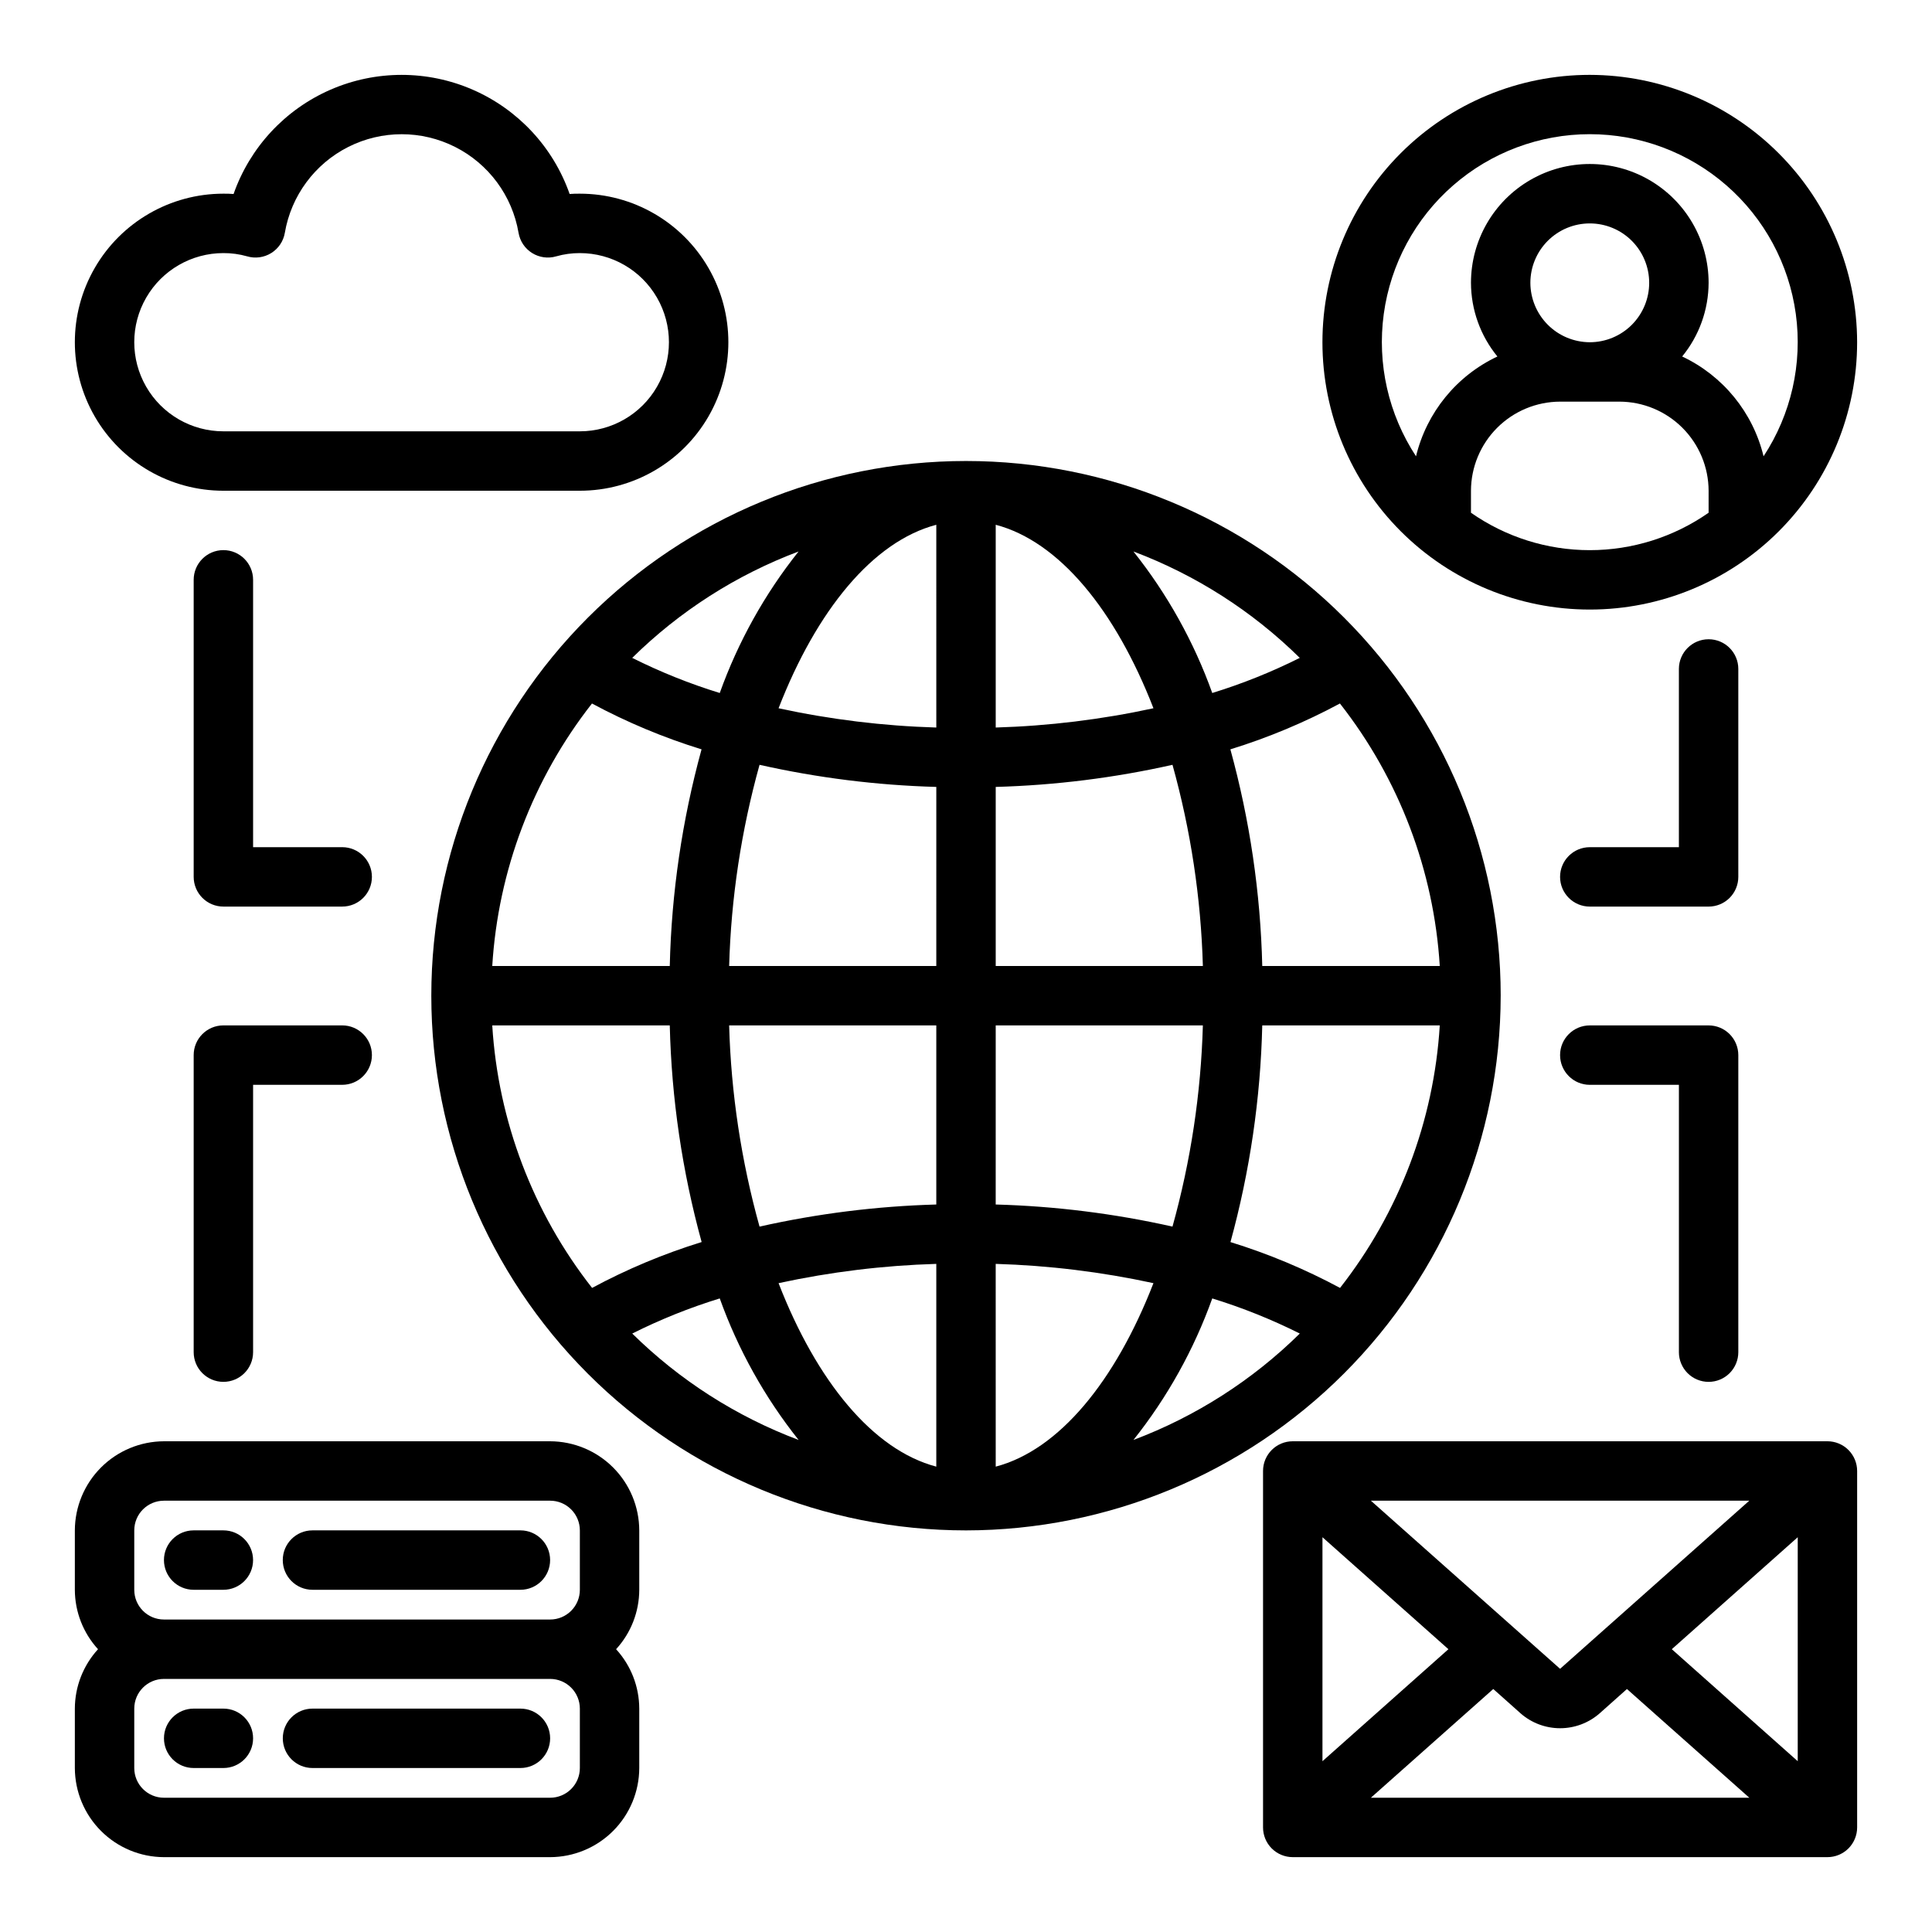
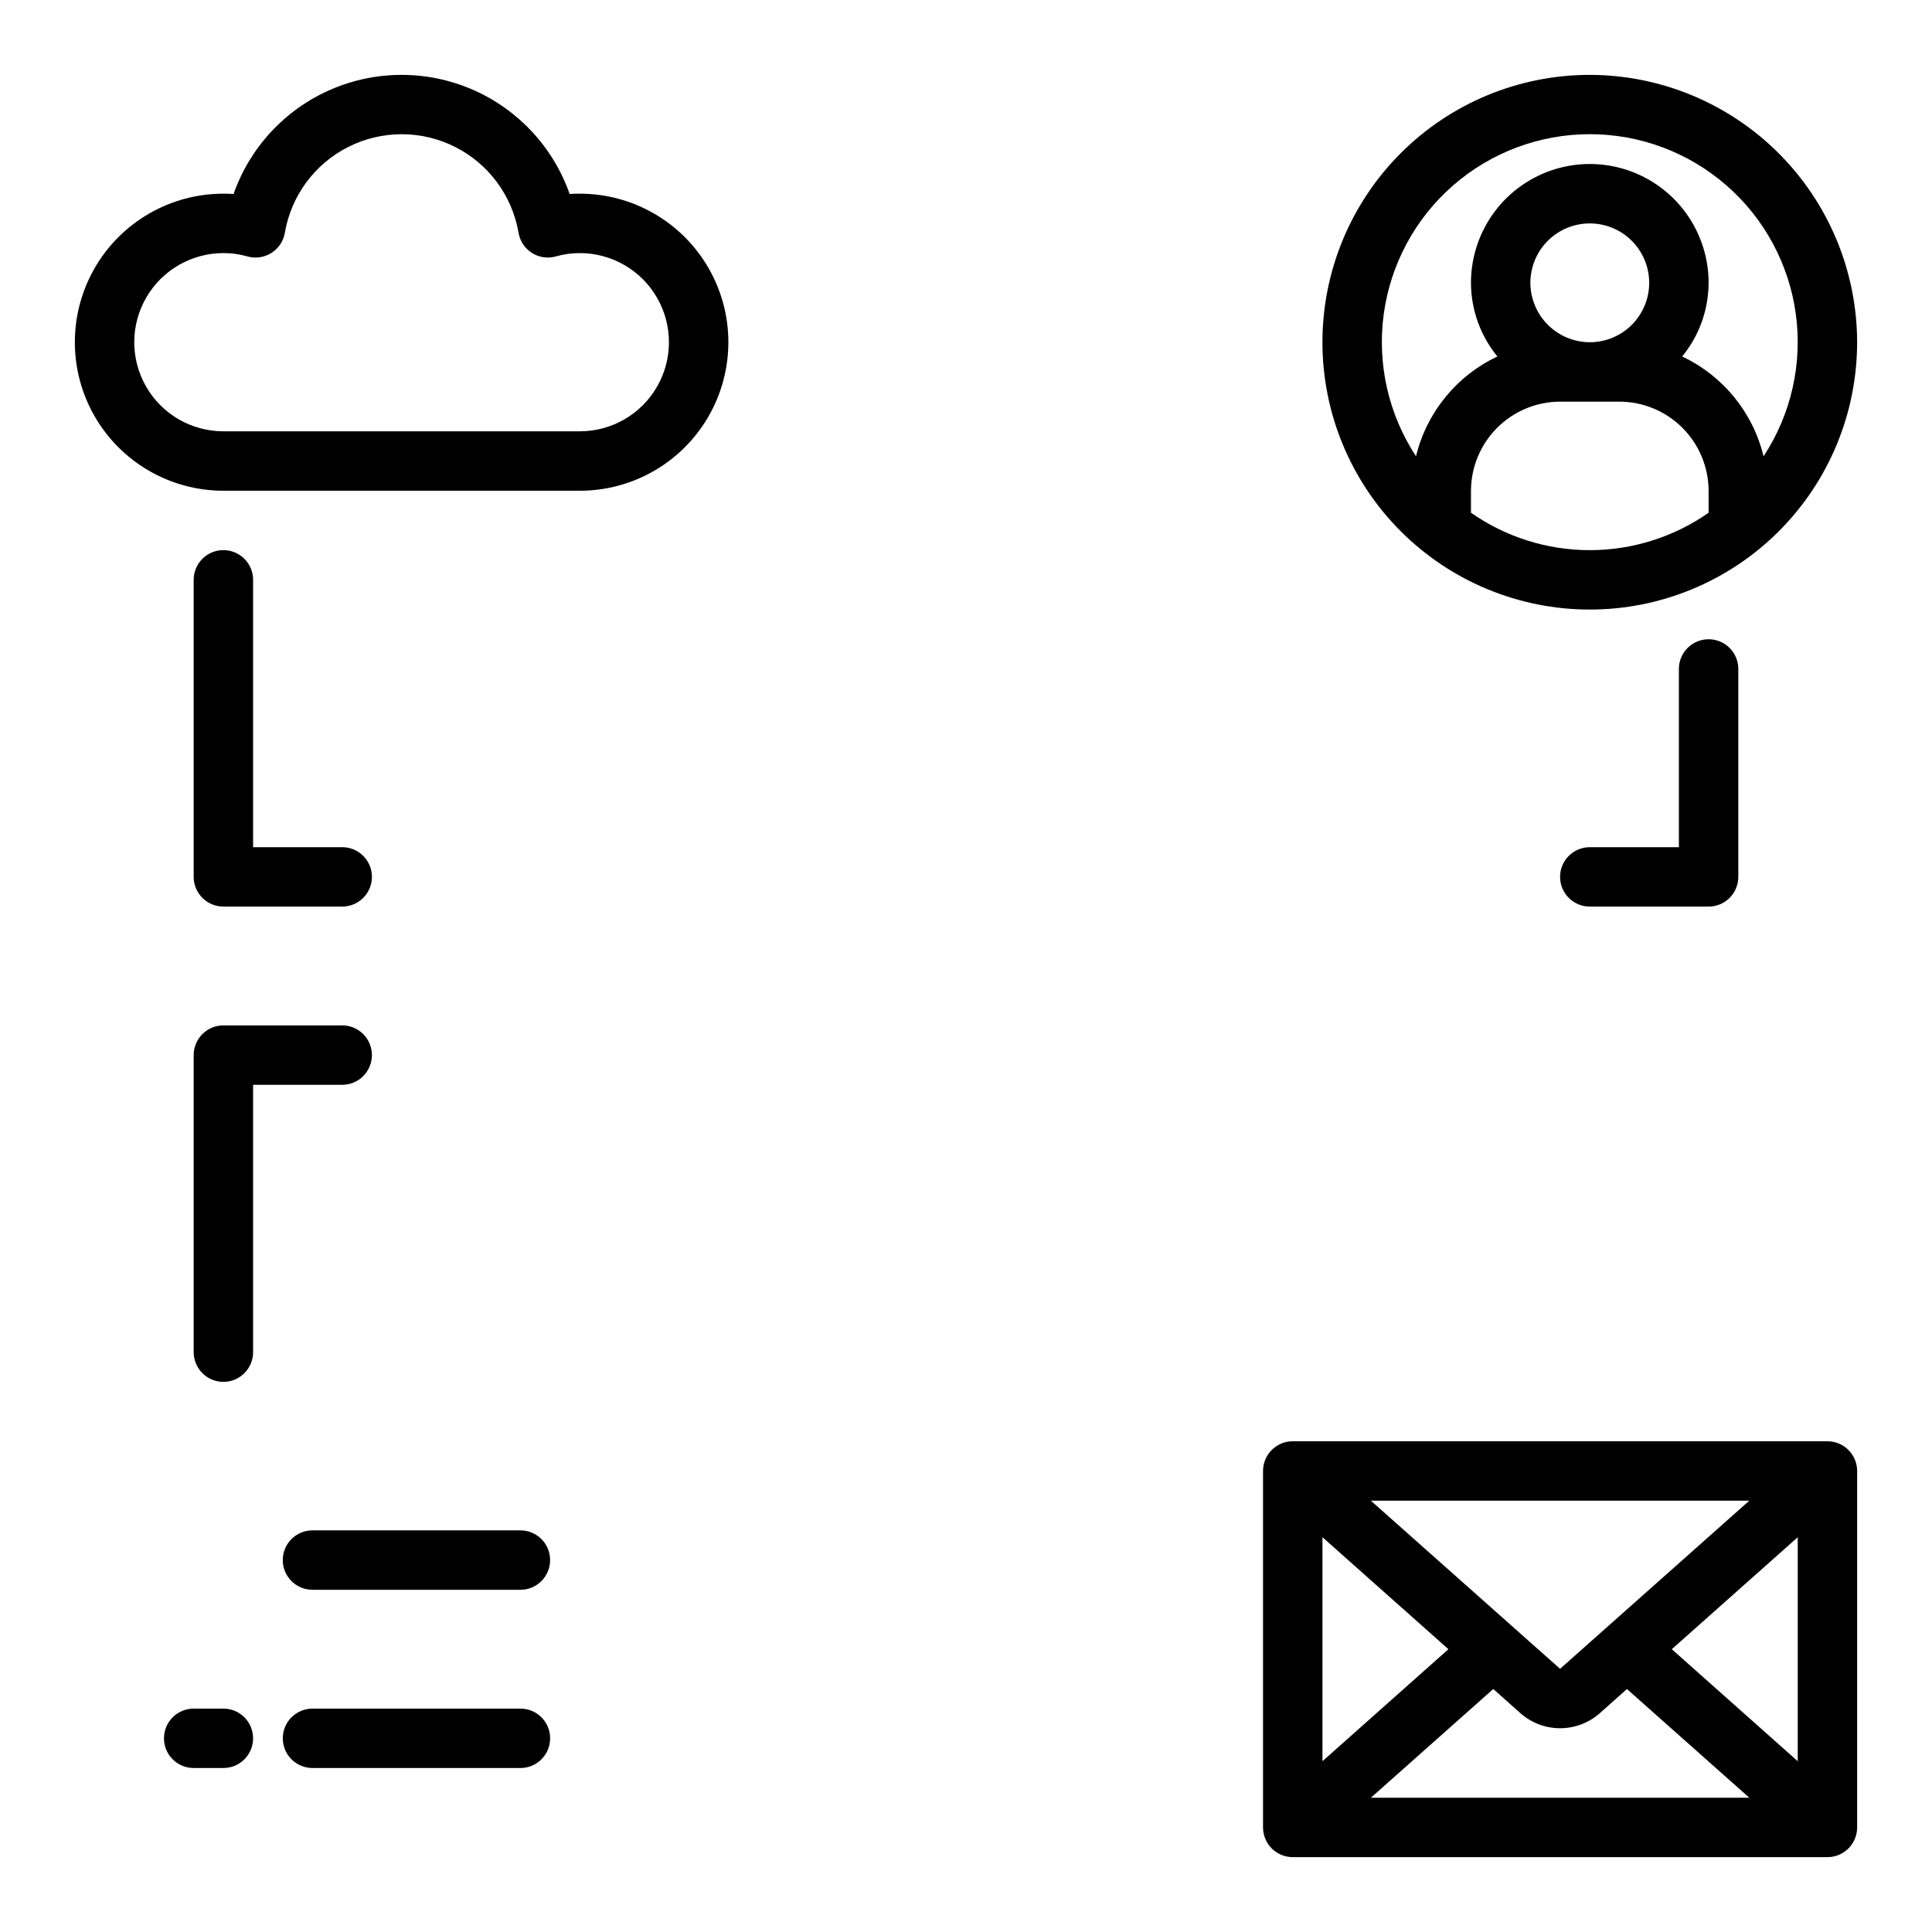
<svg xmlns="http://www.w3.org/2000/svg" fill="#000000" width="800px" height="800px" version="1.1" viewBox="144 144 512 512">
  <g>
    <path d="m604.67 321.28c0-4.348-3.523-7.871-7.871-7.871-4.348 0-7.875 3.523-7.875 7.871v47.23l-23.613 0.004c-4.348 0-7.875 3.523-7.875 7.871 0 4.348 3.527 7.871 7.875 7.871h31.488c2.086 0 4.09-0.828 5.566-2.305 1.473-1.477 2.305-3.481 2.305-5.566z" />
-     <path d="m596.8 510.21c2.086 0 4.09-0.828 5.566-2.305 1.473-1.477 2.305-3.481 2.305-5.566v-78.723c0-2.086-0.832-4.09-2.305-5.566-1.477-1.477-3.481-2.305-5.566-2.305h-31.488c-4.348 0-7.875 3.523-7.875 7.871 0 4.348 3.527 7.875 7.875 7.875h23.617v70.848h-0.004c0 2.086 0.832 4.09 2.309 5.566 1.477 1.477 3.477 2.305 5.566 2.305z" />
    <path d="m234.69 368.51h-23.617v-70.848c0-4.348-3.523-7.875-7.871-7.875-4.348 0-7.875 3.527-7.875 7.875v78.719c0 2.086 0.832 4.09 2.309 5.566 1.477 1.477 3.477 2.305 5.566 2.305h31.488c4.348 0 7.871-3.523 7.871-7.871 0-4.348-3.523-7.871-7.871-7.871z" />
    <path d="m234.69 415.74h-31.488c-4.348 0-7.875 3.523-7.875 7.871v78.723c0 4.348 3.527 7.871 7.875 7.871 4.348 0 7.871-3.523 7.871-7.871v-70.848h23.617c4.348 0 7.871-3.527 7.871-7.875 0-4.348-3.523-7.871-7.871-7.871z" />
    <path d="m281.92 596.8h-55.105c-4.348 0-7.871 3.523-7.871 7.871s3.523 7.871 7.871 7.871h55.105c4.348 0 7.871-3.523 7.871-7.871s-3.523-7.871-7.871-7.871z" />
    <path d="m203.2 596.8h-7.875c-4.348 0-7.871 3.523-7.871 7.871s3.523 7.871 7.871 7.871h7.875c4.348 0 7.871-3.523 7.871-7.871s-3.523-7.871-7.871-7.871z" />
-     <path d="m195.32 565.31h7.875c4.348 0 7.871-3.527 7.871-7.875s-3.523-7.871-7.871-7.871h-7.875c-4.348 0-7.871 3.523-7.871 7.871s3.523 7.875 7.871 7.875z" />
    <path d="m226.81 565.31h55.105c4.348 0 7.871-3.527 7.871-7.875s-3.523-7.871-7.871-7.871h-55.105c-4.348 0-7.871 3.523-7.871 7.871s3.523 7.875 7.871 7.875z" />
-     <path d="m313.41 549.57c-0.02-6.258-2.512-12.254-6.938-16.68-4.426-4.422-10.422-6.918-16.68-6.938h-102.34c-6.258 0.02-12.254 2.516-16.676 6.938-4.426 4.426-6.922 10.422-6.941 16.68v15.746c0.016 5.828 2.207 11.441 6.141 15.742-3.934 4.301-6.125 9.914-6.141 15.746v15.742c0.02 6.258 2.516 12.254 6.941 16.68 4.422 4.422 10.418 6.918 16.676 6.938h102.34c6.258-0.02 12.254-2.516 16.68-6.938 4.426-4.426 6.918-10.422 6.938-16.68v-15.742c-0.016-5.832-2.203-11.445-6.141-15.746 3.938-4.301 6.125-9.914 6.141-15.742zm-15.742 62.977c0 2.09-0.832 4.09-2.309 5.566-1.477 1.477-3.477 2.305-5.566 2.305h-102.34c-4.348 0-7.871-3.523-7.871-7.871v-15.742c0-4.348 3.523-7.875 7.871-7.875h102.34c2.09 0 4.09 0.832 5.566 2.309 1.477 1.477 2.309 3.477 2.309 5.566zm0-47.23c0 2.086-0.832 4.09-2.309 5.566-1.477 1.477-3.477 2.305-5.566 2.305h-102.34c-4.348 0-7.871-3.523-7.871-7.871v-15.746c0-4.348 3.523-7.871 7.871-7.871h102.34c2.09 0 4.09 0.828 5.566 2.305 1.477 1.477 2.309 3.481 2.309 5.566z" />
    <path d="m628.29 525.95h-141.7c-4.348 0-7.871 3.527-7.871 7.875v94.465c0 2.086 0.828 4.09 2.305 5.566 1.477 1.473 3.481 2.305 5.566 2.305h141.7c2.086 0 4.09-0.832 5.566-2.305 1.473-1.477 2.305-3.481 2.305-5.566v-94.465c0-2.09-0.832-4.09-2.305-5.566-1.477-1.477-3.481-2.309-5.566-2.309zm-20.703 15.742-50.148 44.559-50.145-44.555zm-113.12 9.688 33.379 29.676-33.379 29.68zm12.832 69.035 32.434-28.812 7.242 6.453v0.004c2.898 2.539 6.617 3.938 10.469 3.938s7.574-1.398 10.473-3.938l7.242-6.453 32.43 28.809zm113.12-9.68-33.375-29.68 33.375-29.676z" />
    <path d="m565.31 163.84c-18.793 0-36.812 7.465-50.098 20.754-13.289 13.285-20.754 31.305-20.754 50.098 0 18.789 7.465 36.809 20.754 50.098 13.285 13.285 31.305 20.75 50.098 20.75 18.789 0 36.809-7.465 50.098-20.75 13.285-13.289 20.75-31.309 20.75-50.098-0.031-18.781-7.504-36.785-20.785-50.066-13.277-13.281-31.281-20.754-50.062-20.785zm31.488 116.04c-9.234 6.457-20.227 9.918-31.488 9.918-11.266 0-22.258-3.461-31.488-9.918v-5.824c0.016-6.258 2.512-12.254 6.938-16.68 4.422-4.426 10.418-6.918 16.676-6.938h15.746c6.258 0.02 12.254 2.512 16.68 6.938 4.422 4.426 6.918 10.422 6.938 16.68zm-47.234-60.93c0-4.176 1.66-8.18 4.613-11.133 2.953-2.953 6.957-4.609 11.133-4.609s8.18 1.656 11.133 4.609c2.949 2.953 4.609 6.957 4.609 11.133 0 4.176-1.66 8.18-4.609 11.133-2.953 2.953-6.957 4.613-11.133 4.613-4.172-0.016-8.172-1.676-11.121-4.625-2.949-2.953-4.613-6.949-4.625-11.121zm61.797 45.973c-2.816-11.625-10.75-21.352-21.57-26.449 4.512-5.508 6.984-12.402 7.008-19.523 0-11.25-6.004-21.645-15.746-27.27-9.742-5.625-21.746-5.625-31.488 0-9.742 5.625-15.742 16.02-15.742 27.27 0.02 7.121 2.496 14.016 7.004 19.523-10.82 5.098-18.75 14.824-21.57 26.449-7.312-11.133-10.348-24.535-8.543-37.734 1.809-13.195 8.332-25.293 18.371-34.047 10.035-8.758 22.906-13.582 36.227-13.582s26.188 4.824 36.227 13.582c10.035 8.754 16.562 20.852 18.367 34.047 1.805 13.199-1.23 26.602-8.543 37.734z" />
-     <path d="m541.7 407.87c0-37.582-14.93-73.621-41.504-100.2-26.57-26.574-62.613-41.5-100.19-41.5-37.582 0-73.621 14.926-100.2 41.5-26.574 26.574-41.504 62.613-41.504 100.2 0 37.578 14.93 73.621 41.504 100.2 26.574 26.57 62.613 41.5 100.2 41.5 37.566-0.043 73.582-14.984 100.14-41.551 26.562-26.562 41.508-62.578 41.551-100.14zm-63.188-7.871c-0.465-19.41-3.305-38.691-8.449-57.414 10.047-3.102 19.77-7.172 29.031-12.152 15.672 19.969 24.898 44.23 26.461 69.566zm-70.637-116.93c16.793 4.418 31.715 22.633 41.801 48.625-13.75 2.984-27.742 4.691-41.801 5.109zm-15.742 53.734h-0.004c-14.059-0.418-28.051-2.125-41.801-5.109 10.086-25.977 25.008-44.211 41.801-48.625zm0 15.742-0.004 47.457h-54.898c0.508-18.035 3.215-35.941 8.055-53.32 15.391 3.461 31.078 5.422 46.844 5.859zm-0.004 63.199v47.461c-15.766 0.438-31.453 2.398-46.844 5.856-4.84-17.379-7.547-35.281-8.055-53.316zm0 63.195v53.734c-16.793-4.418-31.715-22.633-41.801-48.625 13.75-2.981 27.742-4.691 41.801-5.109zm15.742 0h0.004c14.059 0.418 28.051 2.129 41.801 5.109-10.086 25.977-25.008 44.211-41.801 48.625zm0-15.742 0.004-47.453h54.898c-0.508 18.035-3.211 35.938-8.051 53.316-15.391-3.457-31.082-5.418-46.848-5.856zm0.004-63.195v-47.461c15.766-0.438 31.457-2.398 46.848-5.859 4.84 17.379 7.543 35.285 8.051 53.32zm57.387-72.352c-4.863-13.562-11.918-26.234-20.891-37.504 16.504 6.211 31.52 15.816 44.082 28.199-7.461 3.734-15.219 6.848-23.191 9.305zm-130.52 0c-7.977-2.453-15.738-5.566-23.199-9.305 12.562-12.383 27.578-21.988 44.086-28.199-8.973 11.27-16.027 23.941-20.887 37.504zm-4.832 14.957c-5.133 18.715-7.961 37.988-8.414 57.395h-47.043c1.551-25.332 10.766-49.594 26.426-69.566 9.27 4.981 19.004 9.051 29.062 12.152zm-8.414 73.137c0.465 19.41 3.301 38.691 8.445 57.41-10.047 3.106-19.77 7.176-29.031 12.156-15.668-19.969-24.898-44.23-26.457-69.566zm13.25 72.352h-0.004c4.863 13.562 11.922 26.23 20.895 37.504-16.508-6.211-31.527-15.816-44.086-28.199 7.461-3.738 15.219-6.852 23.191-9.305zm130.52 0h-0.004c7.977 2.457 15.734 5.57 23.199 9.305-12.562 12.379-27.578 21.984-44.082 28.199 8.969-11.273 16.023-23.941 20.883-37.504zm4.832-14.957h-0.004c5.133-18.715 7.961-37.992 8.418-57.395h47.043c-1.555 25.332-10.77 49.594-26.43 69.566-9.27-4.981-19.004-9.051-29.062-12.156z" />
    <path d="m203.2 274.05h94.465c14.059 0 27.055-7.504 34.086-19.68 7.031-12.18 7.031-27.184 0-39.359-7.031-12.18-20.027-19.684-34.086-19.684-0.906 0-1.801 0-2.699 0.086l-0.004 0.004c-4.344-12.383-13.645-22.395-25.672-27.641-12.027-5.242-25.691-5.242-37.719 0-12.027 5.246-21.328 15.258-25.672 27.641-0.898-0.09-1.797-0.09-2.699-0.09-14.062 0-27.059 7.504-34.09 19.684-7.031 12.176-7.031 27.18 0 39.359 7.031 12.176 20.027 19.68 34.09 19.68zm0-62.977c2.129-0.012 4.246 0.277 6.297 0.859 2.156 0.637 4.484 0.316 6.394-0.875 1.91-1.191 3.219-3.141 3.594-5.363 1.68-9.824 7.922-18.27 16.82-22.758 8.898-4.488 19.398-4.488 28.297 0 8.902 4.488 15.141 12.934 16.82 22.758 0.375 2.223 1.684 4.172 3.594 5.363 1.91 1.191 4.238 1.512 6.394 0.875 2.035-0.578 4.141-0.867 6.254-0.859 8.434 0 16.23 4.5 20.449 11.809 4.219 7.305 4.219 16.309 0 23.613-4.219 7.309-12.016 11.809-20.449 11.809h-94.465c-8.438 0-16.234-4.5-20.453-11.809-4.219-7.305-4.219-16.309 0-23.613 4.219-7.309 12.016-11.809 20.453-11.809z" />
  </g>
</svg>